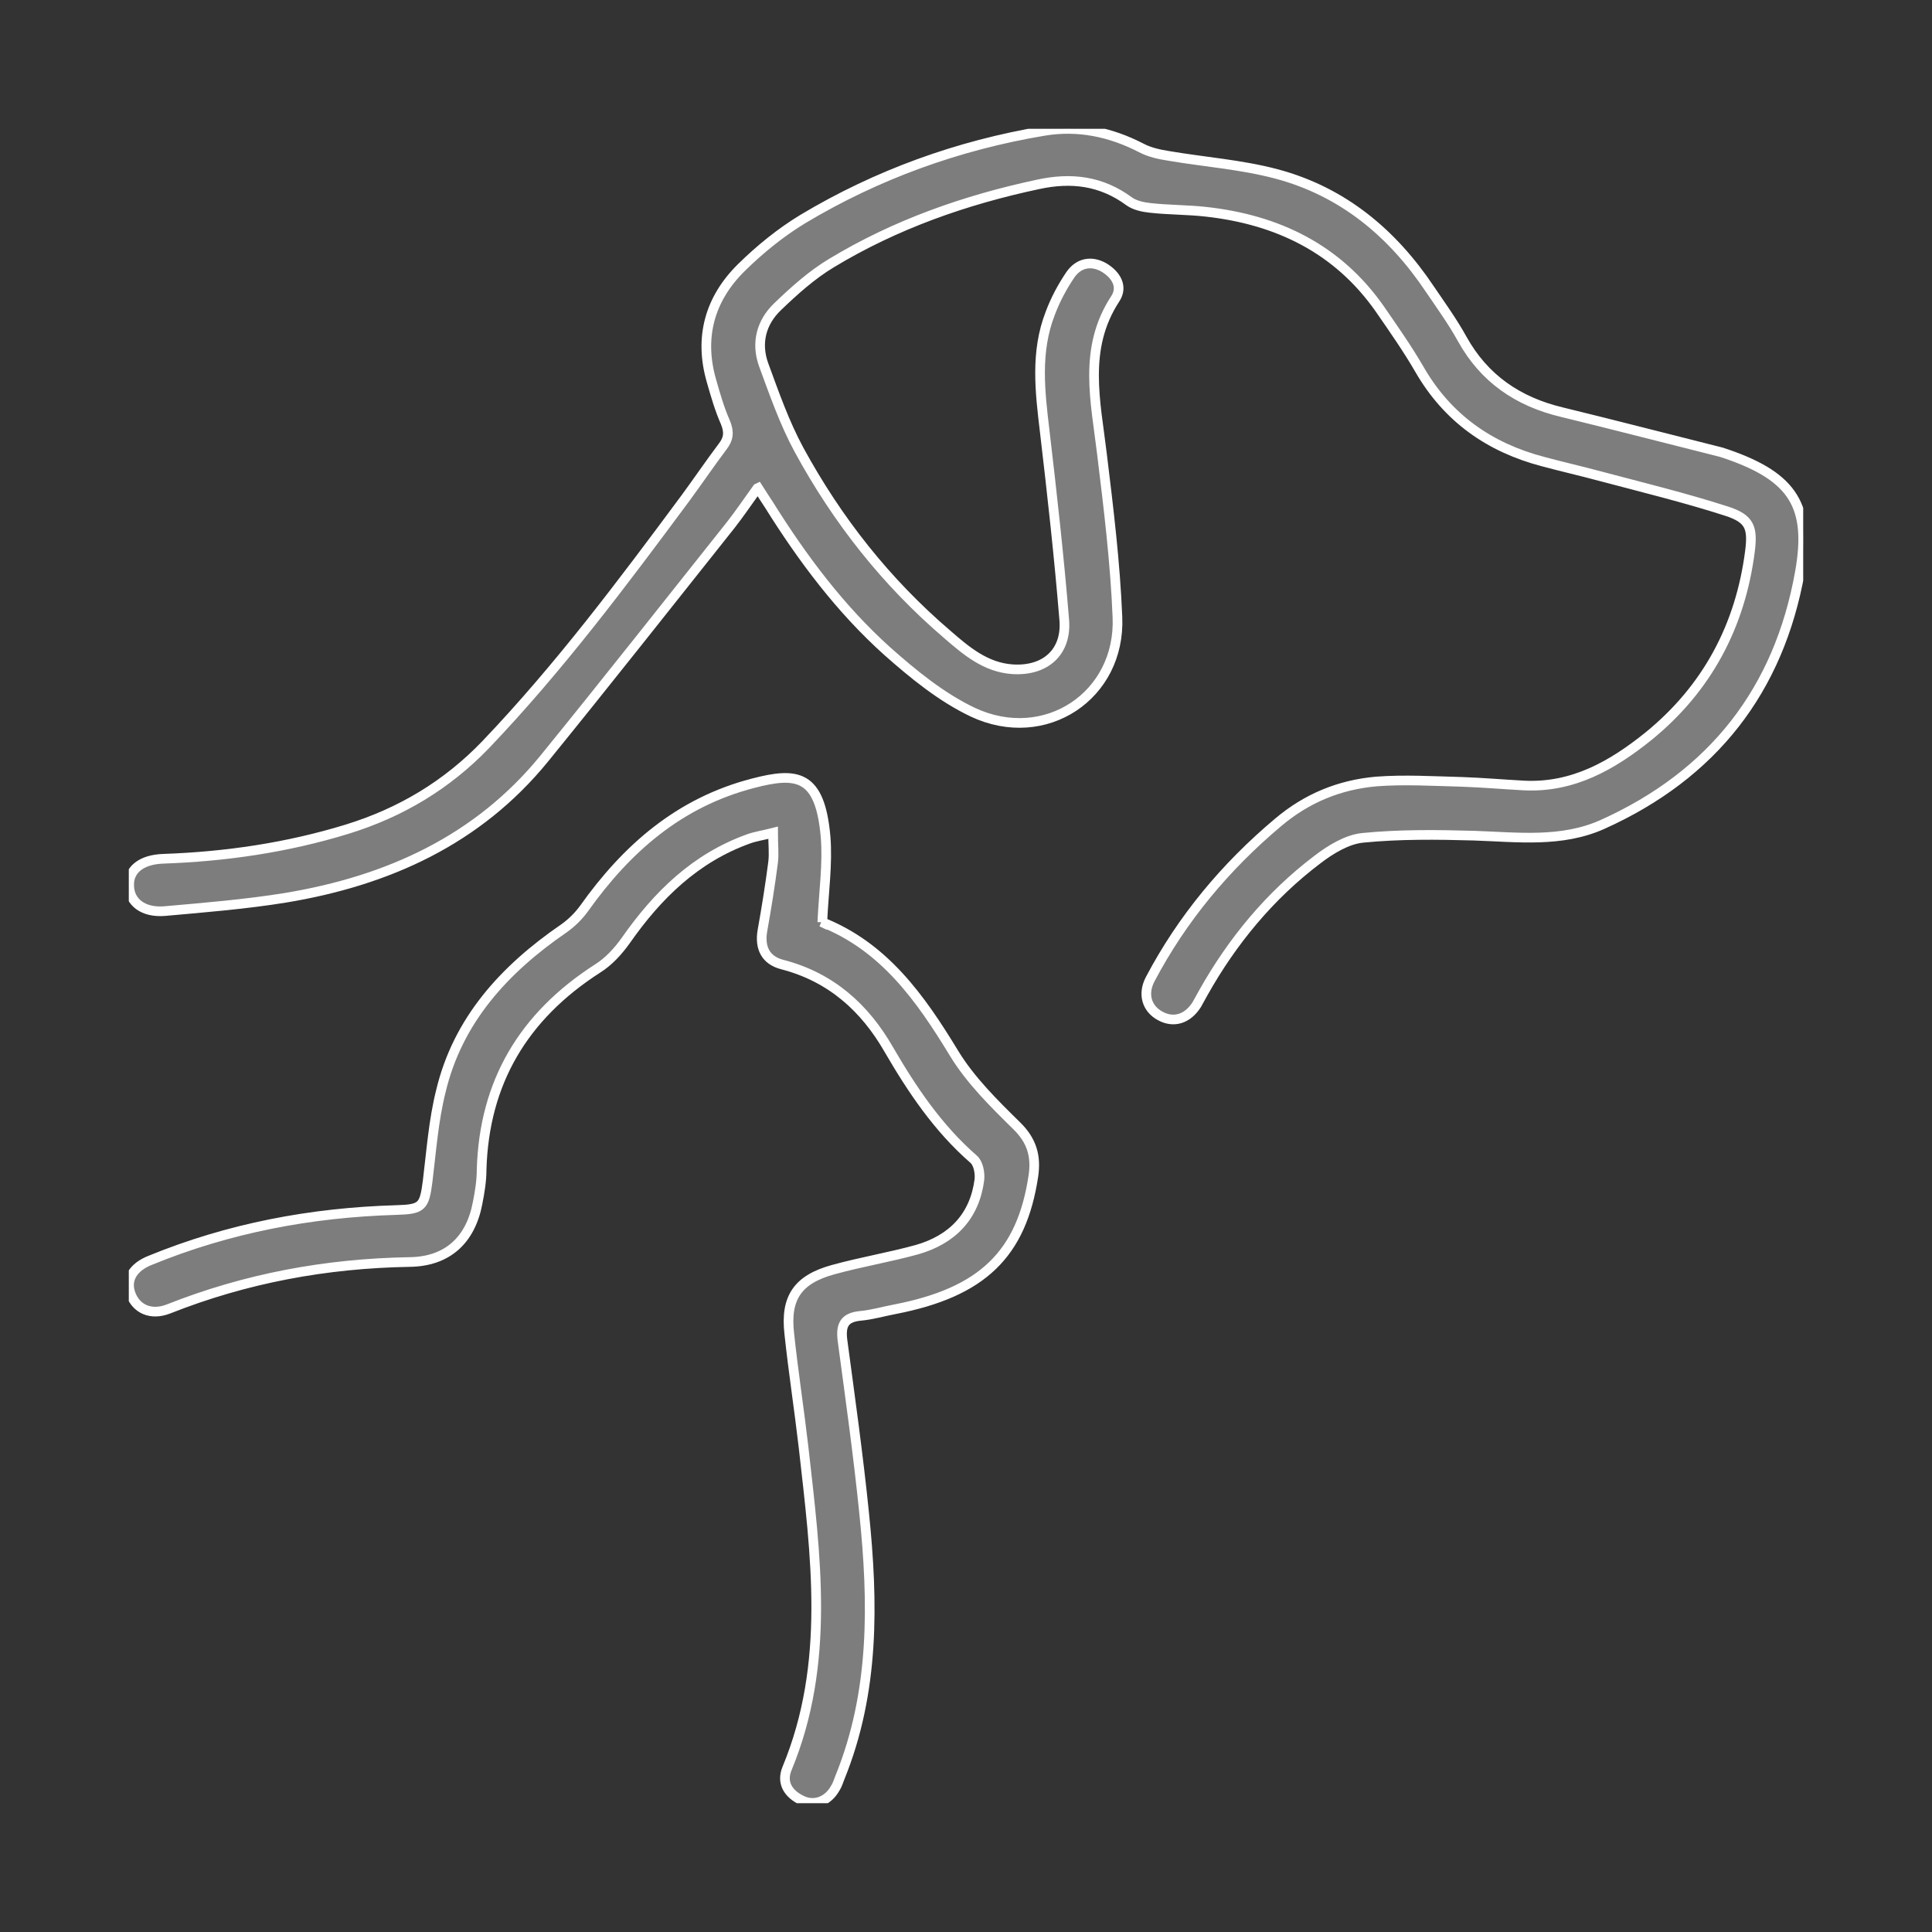
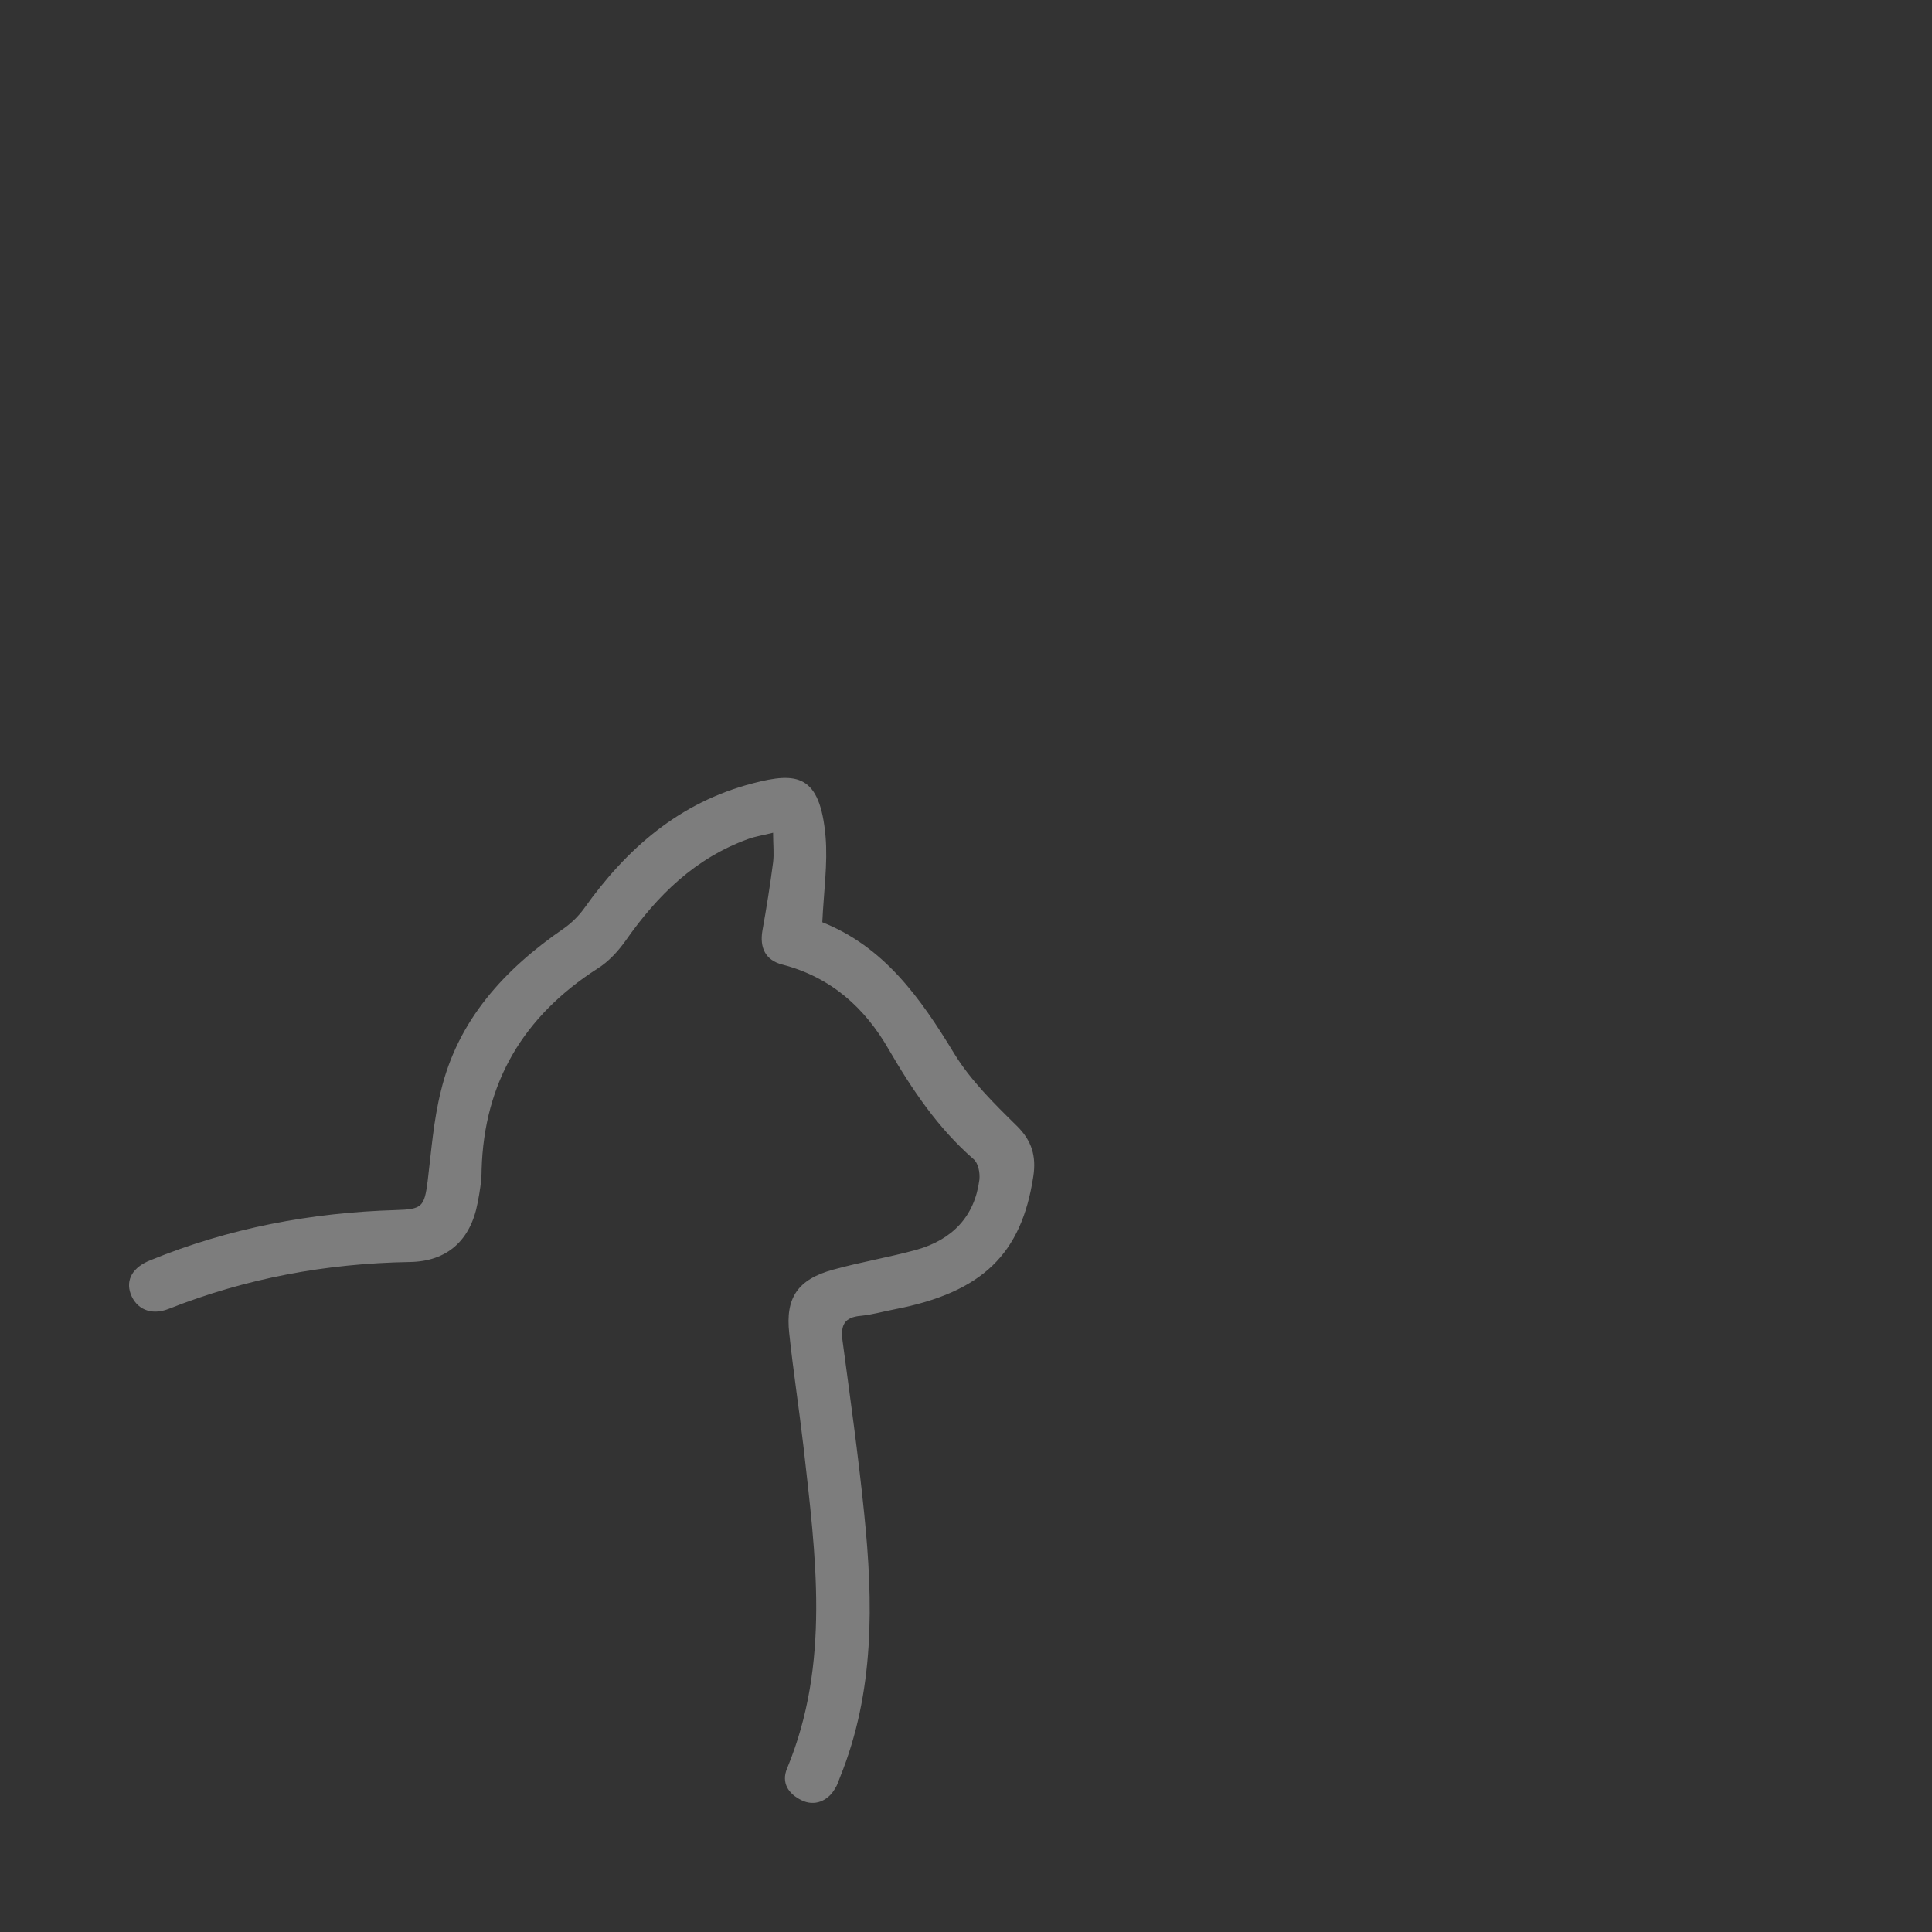
<svg xmlns="http://www.w3.org/2000/svg" width="60" height="60" viewBox="0 0 60 60" fill="none">
  <rect x="0" y="0" width="60" height="60" fill="#333333" stroke="none" />
  <g clip-path="url(#clip0_841_797)">
-     <path d="M23.519 15.166C23.211 15.592 22.971 15.951 22.698 16.299C20.771 18.721 18.856 21.154 16.906 23.553C14.843 26.087 12.049 27.354 8.868 27.881C7.626 28.082 6.372 28.183 5.118 28.295C4.445 28.351 4.023 28.015 4.012 27.511C3.989 27.006 4.399 26.692 5.072 26.67C7.01 26.602 8.925 26.322 10.784 25.75C12.448 25.235 13.873 24.383 15.082 23.127C17.362 20.739 19.335 18.104 21.296 15.458C21.683 14.931 22.048 14.393 22.436 13.877C22.63 13.63 22.652 13.417 22.527 13.115C22.344 12.7 22.219 12.263 22.094 11.825C21.706 10.48 22.037 9.28 23.029 8.305C23.599 7.744 24.248 7.217 24.933 6.802C27.235 5.423 29.744 4.515 32.411 4.067C33.483 3.887 34.486 4.1 35.444 4.594C35.695 4.728 36.003 4.796 36.288 4.84C37.405 5.031 38.545 5.11 39.64 5.401C41.703 5.95 43.242 7.24 44.405 8.978C44.747 9.482 45.112 9.987 45.409 10.525C46.093 11.758 47.142 12.476 48.51 12.801C50.163 13.204 51.805 13.63 53.458 14.045C53.526 14.068 53.595 14.09 53.663 14.113C55.681 14.819 56.262 15.716 55.898 17.768C55.248 21.423 53.207 24.057 49.764 25.605C48.487 26.176 47.119 25.997 45.773 25.952C44.622 25.919 43.471 25.907 42.33 26.019C41.84 26.064 41.327 26.378 40.917 26.692C39.435 27.813 38.272 29.226 37.371 30.829C37.303 30.953 37.234 31.076 37.166 31.199C36.881 31.648 36.447 31.782 36.026 31.547C35.615 31.323 35.478 30.874 35.718 30.414C36.71 28.531 38.055 26.916 39.697 25.537C40.586 24.786 41.601 24.371 42.741 24.27C43.619 24.203 44.519 24.259 45.409 24.282C46.047 24.304 46.686 24.36 47.324 24.394C48.852 24.472 50.072 23.766 51.189 22.869C53.025 21.378 54.051 19.427 54.347 17.117C54.438 16.389 54.347 16.108 53.617 15.873C52.329 15.458 50.995 15.133 49.684 14.785C49.103 14.628 48.51 14.494 47.928 14.337C46.252 13.899 44.953 12.98 44.086 11.478C43.71 10.828 43.277 10.211 42.843 9.583C41.544 7.733 39.685 6.825 37.462 6.578C36.881 6.511 36.288 6.522 35.706 6.455C35.49 6.432 35.239 6.376 35.068 6.253C34.202 5.614 33.267 5.502 32.24 5.726C29.972 6.208 27.805 6.971 25.822 8.17C25.206 8.54 24.659 9.034 24.146 9.527C23.644 10.009 23.473 10.648 23.713 11.321C24.043 12.218 24.362 13.137 24.819 13.978C26.004 16.153 27.52 18.081 29.424 19.707C30.006 20.212 30.61 20.727 31.442 20.784C32.468 20.851 33.141 20.245 33.05 19.236C32.89 17.285 32.674 15.346 32.446 13.406C32.297 12.162 32.149 10.928 32.617 9.729C32.776 9.303 32.993 8.899 33.244 8.529C33.495 8.17 33.882 8.081 34.281 8.305C34.657 8.529 34.886 8.899 34.635 9.28C33.62 10.828 34.031 12.476 34.224 14.113C34.429 15.794 34.635 17.476 34.703 19.169C34.806 21.602 32.457 23.172 30.211 22.118C29.242 21.658 28.364 20.941 27.555 20.223C26.095 18.911 24.921 17.341 23.884 15.682C23.792 15.536 23.69 15.391 23.542 15.155L23.519 15.166Z" fill="#7D7D7D" />
    <path d="M25.514 28.632C27.452 29.394 28.581 30.986 29.63 32.713C30.143 33.554 30.872 34.271 31.579 34.966C32.047 35.426 32.184 35.908 32.092 36.525C31.727 38.947 30.508 40.135 27.783 40.662C27.429 40.729 27.087 40.83 26.734 40.864C26.209 40.909 26.107 41.166 26.164 41.626C26.403 43.409 26.654 45.191 26.836 46.985C27.122 49.766 27.167 52.535 26.084 55.203C26.038 55.316 26.004 55.439 25.936 55.54C25.708 55.944 25.286 56.1 24.898 55.91C24.476 55.708 24.26 55.361 24.442 54.923C25.799 51.649 25.331 48.297 24.955 44.945C24.819 43.768 24.636 42.59 24.511 41.413C24.385 40.303 24.773 39.731 25.879 39.429C26.734 39.193 27.612 39.047 28.467 38.812C29.573 38.498 30.268 37.781 30.416 36.637C30.439 36.424 30.382 36.121 30.234 35.998C29.128 35.034 28.33 33.845 27.6 32.59C26.859 31.3 25.81 30.347 24.294 29.955C23.77 29.82 23.587 29.428 23.678 28.901C23.804 28.195 23.918 27.488 24.009 26.782C24.043 26.513 24.009 26.232 24.009 25.862C23.701 25.941 23.462 25.974 23.245 26.053C21.592 26.647 20.418 27.802 19.437 29.203C19.198 29.54 18.901 29.865 18.559 30.078C16.256 31.558 15.036 33.61 14.957 36.323C14.957 36.67 14.9 37.018 14.831 37.366C14.615 38.509 13.896 39.182 12.711 39.193C10.123 39.238 7.637 39.698 5.232 40.651C4.684 40.864 4.228 40.651 4.057 40.18C3.898 39.742 4.126 39.35 4.673 39.137C7.113 38.139 9.655 37.657 12.3 37.579C13.11 37.556 13.178 37.478 13.281 36.682C13.395 35.751 13.463 34.798 13.691 33.89C14.216 31.681 15.664 30.101 17.51 28.834C17.75 28.665 17.966 28.452 18.137 28.217C19.46 26.356 21.09 24.921 23.382 24.326C24.75 23.968 25.468 24.046 25.639 25.986C25.708 26.827 25.582 27.69 25.537 28.643L25.514 28.632Z" fill="#7D7D7D" />
-     <path d="M23.519 15.166C23.211 15.592 22.971 15.951 22.698 16.299C20.771 18.721 18.856 21.154 16.906 23.553C14.843 26.087 12.049 27.354 8.868 27.881C7.626 28.082 6.372 28.183 5.118 28.295C4.445 28.351 4.023 28.015 4.012 27.511C3.989 27.006 4.399 26.692 5.072 26.67C7.01 26.602 8.925 26.322 10.784 25.75C12.448 25.235 13.873 24.383 15.082 23.127C17.362 20.739 19.335 18.104 21.296 15.458C21.683 14.931 22.048 14.393 22.436 13.877C22.63 13.63 22.652 13.417 22.527 13.115C22.344 12.7 22.219 12.263 22.094 11.825C21.706 10.48 22.037 9.28 23.029 8.305C23.599 7.744 24.248 7.217 24.933 6.802C27.235 5.423 29.744 4.515 32.411 4.067C33.483 3.887 34.486 4.1 35.444 4.594C35.695 4.728 36.003 4.796 36.288 4.84C37.405 5.031 38.545 5.11 39.64 5.401C41.703 5.95 43.242 7.24 44.405 8.978C44.747 9.482 45.112 9.987 45.409 10.525C46.093 11.758 47.142 12.476 48.51 12.801C50.163 13.204 51.805 13.63 53.458 14.045C53.526 14.068 53.595 14.09 53.663 14.113C55.681 14.819 56.262 15.716 55.898 17.768C55.248 21.423 53.207 24.057 49.764 25.605C48.487 26.176 47.119 25.997 45.773 25.952C44.622 25.919 43.471 25.907 42.33 26.019C41.84 26.064 41.327 26.378 40.917 26.692C39.435 27.813 38.272 29.226 37.371 30.829C37.303 30.953 37.234 31.076 37.166 31.199C36.881 31.648 36.447 31.782 36.026 31.547C35.615 31.323 35.478 30.874 35.718 30.414C36.71 28.531 38.055 26.916 39.697 25.537C40.586 24.786 41.601 24.371 42.741 24.27C43.619 24.203 44.519 24.259 45.409 24.282C46.047 24.304 46.686 24.36 47.324 24.394C48.852 24.472 50.072 23.766 51.189 22.869C53.025 21.378 54.051 19.427 54.347 17.117C54.438 16.389 54.347 16.108 53.617 15.873C52.329 15.458 50.995 15.133 49.684 14.785C49.103 14.628 48.51 14.494 47.928 14.337C46.252 13.899 44.953 12.98 44.086 11.478C43.71 10.828 43.277 10.211 42.843 9.583C41.544 7.733 39.685 6.825 37.462 6.578C36.881 6.511 36.288 6.522 35.706 6.455C35.49 6.432 35.239 6.376 35.068 6.253C34.202 5.614 33.267 5.502 32.24 5.726C29.972 6.208 27.805 6.971 25.822 8.17C25.206 8.54 24.659 9.034 24.146 9.527C23.644 10.009 23.473 10.648 23.713 11.321C24.043 12.218 24.362 13.137 24.819 13.978C26.004 16.153 27.52 18.081 29.424 19.707C30.006 20.212 30.61 20.727 31.442 20.784C32.468 20.851 33.141 20.245 33.05 19.236C32.89 17.285 32.674 15.346 32.446 13.406C32.297 12.162 32.149 10.928 32.617 9.729C32.776 9.303 32.993 8.899 33.244 8.529C33.495 8.17 33.882 8.081 34.281 8.305C34.657 8.529 34.886 8.899 34.635 9.28C33.62 10.828 34.031 12.476 34.224 14.113C34.429 15.794 34.635 17.476 34.703 19.169C34.806 21.602 32.457 23.172 30.211 22.118C29.242 21.658 28.364 20.941 27.555 20.223C26.095 18.911 24.921 17.341 23.884 15.682C23.792 15.536 23.69 15.391 23.542 15.155L23.519 15.166Z" stroke="white" stroke-width="0.3" />
-     <path d="M25.514 28.632C27.452 29.394 28.581 30.986 29.63 32.713C30.143 33.554 30.872 34.271 31.579 34.966C32.047 35.426 32.184 35.908 32.092 36.525C31.727 38.947 30.508 40.135 27.783 40.662C27.429 40.729 27.087 40.83 26.734 40.864C26.209 40.909 26.107 41.166 26.164 41.626C26.403 43.409 26.654 45.191 26.836 46.985C27.122 49.766 27.167 52.535 26.084 55.203C26.038 55.316 26.004 55.439 25.936 55.54C25.708 55.944 25.286 56.1 24.898 55.91C24.476 55.708 24.26 55.361 24.442 54.923C25.799 51.649 25.331 48.297 24.955 44.945C24.819 43.768 24.636 42.59 24.511 41.413C24.385 40.303 24.773 39.731 25.879 39.429C26.734 39.193 27.612 39.047 28.467 38.812C29.573 38.498 30.268 37.781 30.416 36.637C30.439 36.424 30.382 36.121 30.234 35.998C29.128 35.034 28.33 33.845 27.6 32.59C26.859 31.3 25.81 30.347 24.294 29.955C23.77 29.82 23.587 29.428 23.678 28.901C23.804 28.195 23.918 27.488 24.009 26.782C24.043 26.513 24.009 26.232 24.009 25.862C23.701 25.941 23.462 25.974 23.245 26.053C21.592 26.647 20.418 27.802 19.437 29.203C19.198 29.54 18.901 29.865 18.559 30.078C16.256 31.558 15.036 33.61 14.957 36.323C14.957 36.67 14.9 37.018 14.831 37.366C14.615 38.509 13.896 39.182 12.711 39.193C10.123 39.238 7.637 39.698 5.232 40.651C4.684 40.864 4.228 40.651 4.057 40.18C3.898 39.742 4.126 39.35 4.673 39.137C7.113 38.139 9.655 37.657 12.3 37.579C13.11 37.556 13.178 37.478 13.281 36.682C13.395 35.751 13.463 34.798 13.691 33.89C14.216 31.681 15.664 30.101 17.51 28.834C17.75 28.665 17.966 28.452 18.137 28.217C19.46 26.356 21.09 24.921 23.382 24.326C24.75 23.968 25.468 24.046 25.639 25.986C25.708 26.827 25.582 27.69 25.537 28.643L25.514 28.632Z" stroke="white" stroke-width="0.3" />
  </g>
  <defs>
    <clipPath id="clip0_841_797">
      <rect width="52" height="52" fill="white" transform="translate(4 4)" />
    </clipPath>
  </defs>
</svg>